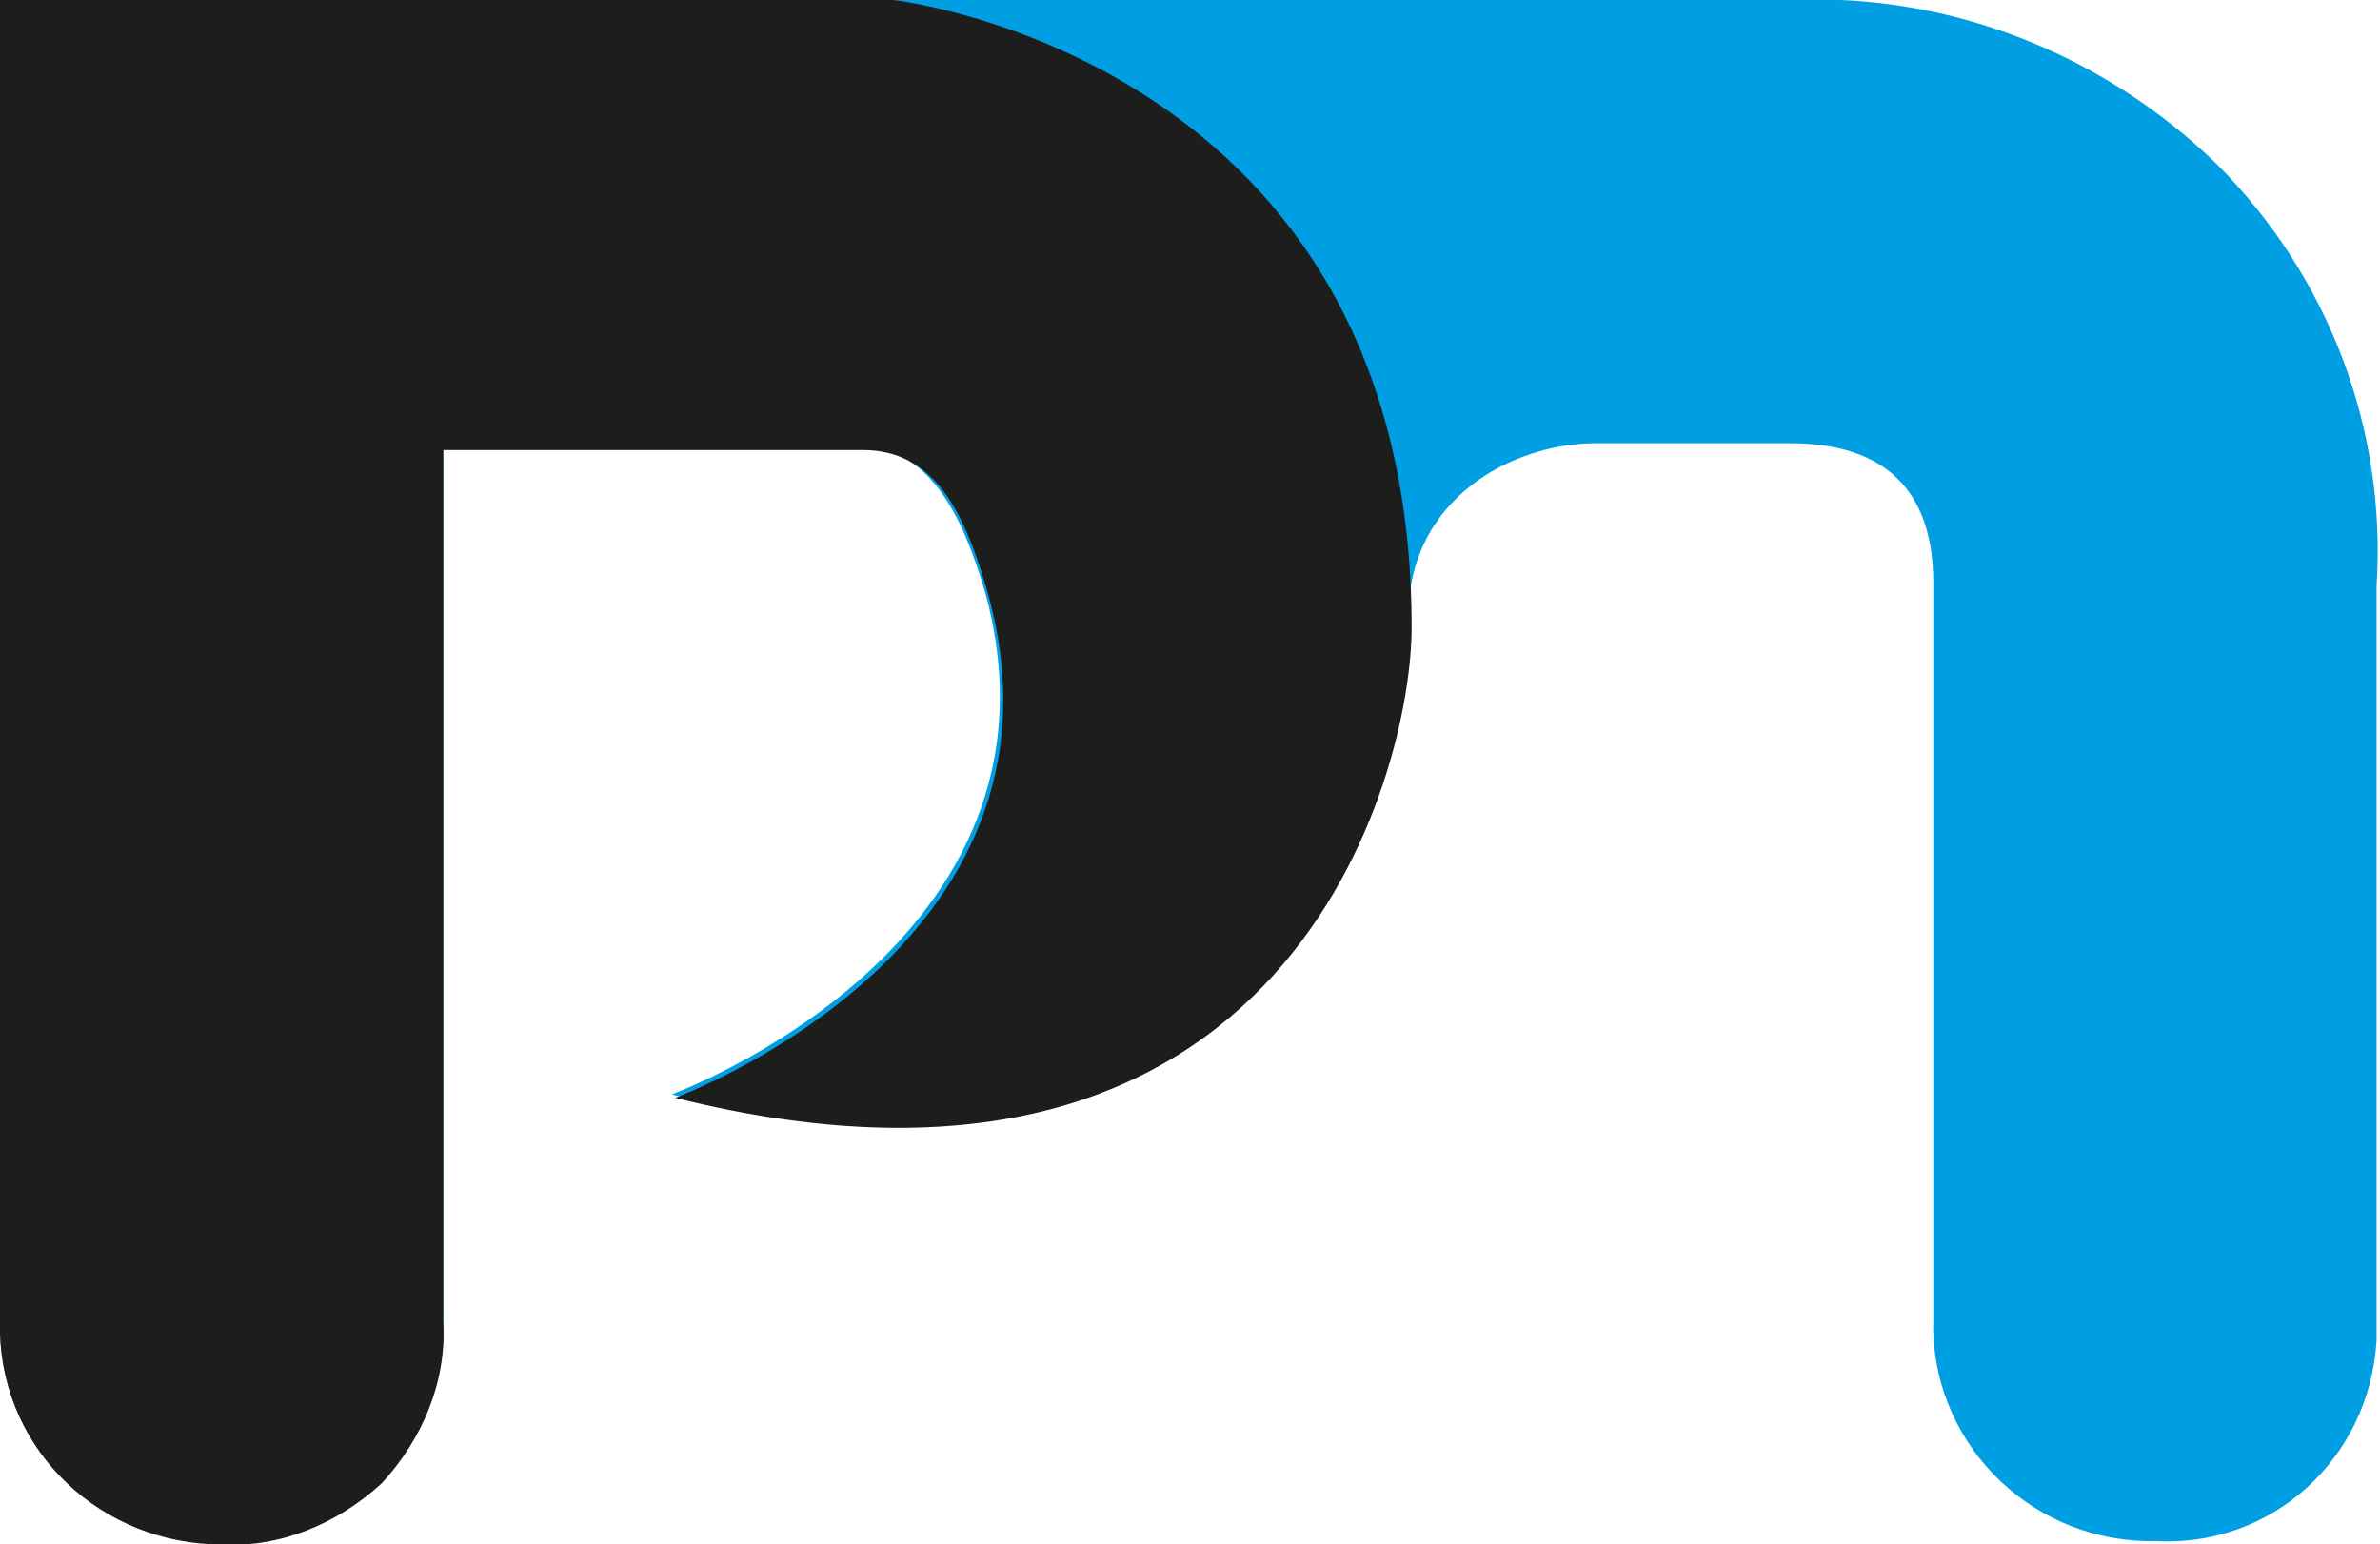
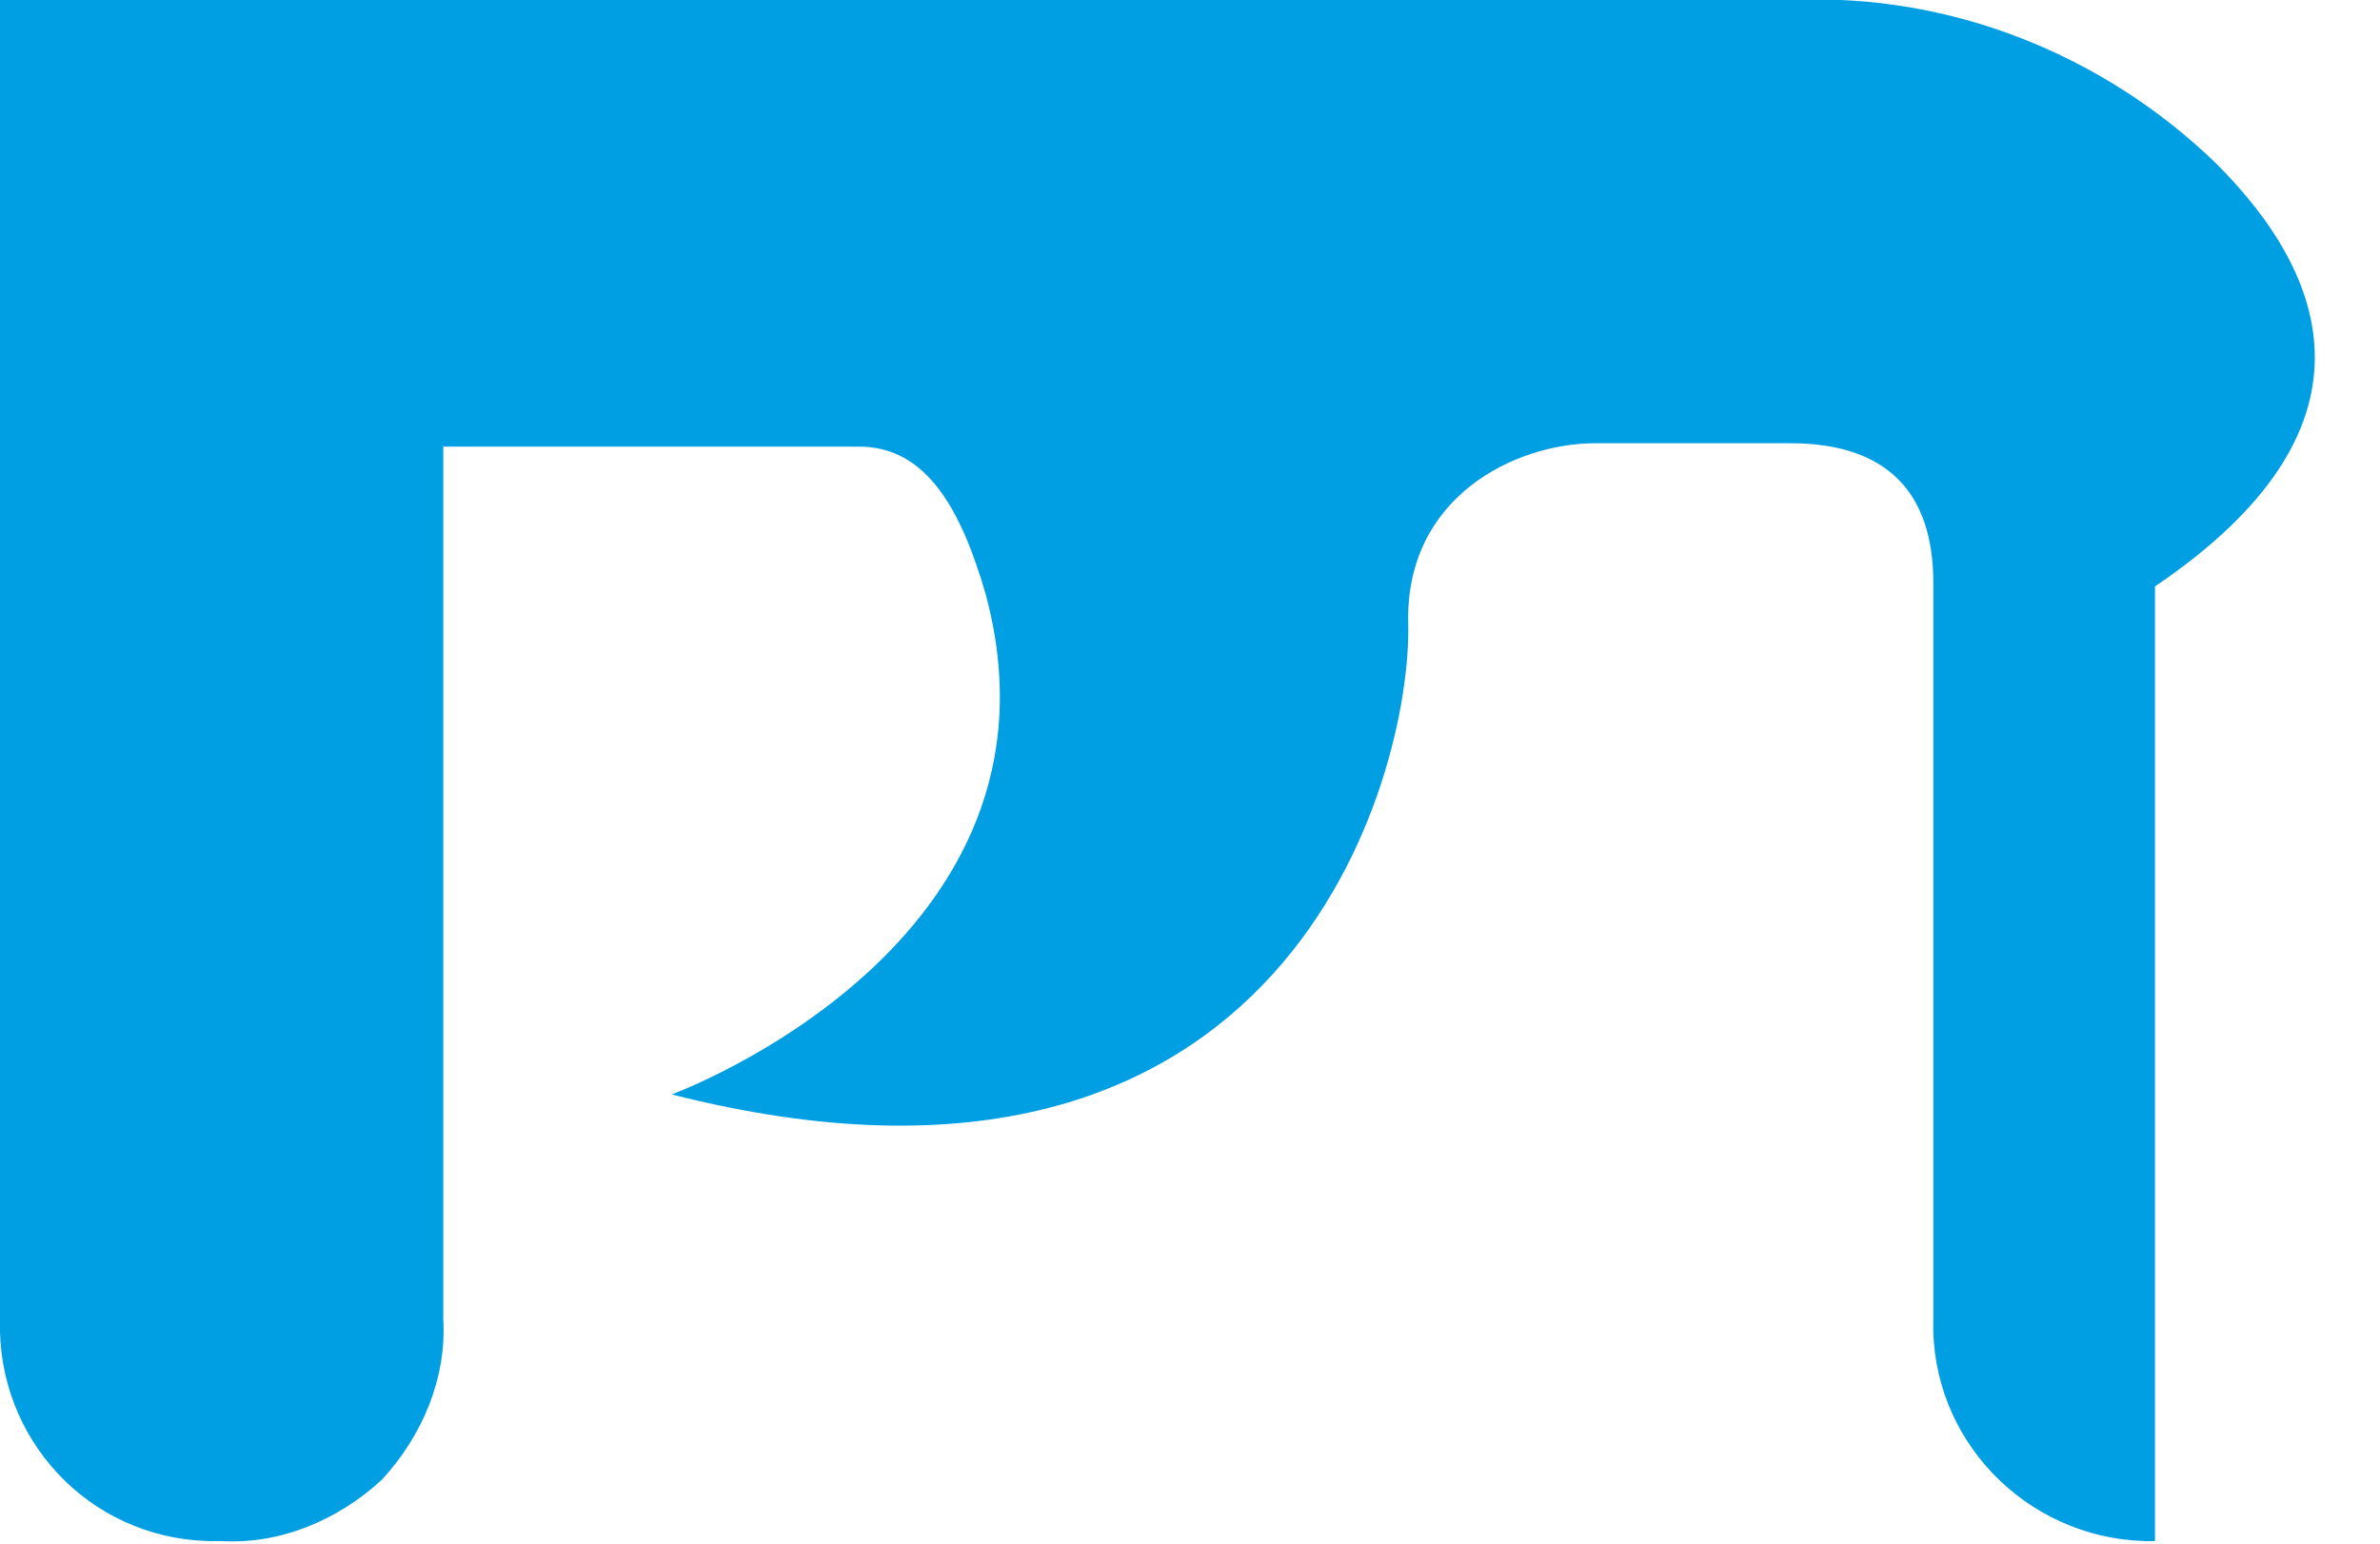
<svg xmlns="http://www.w3.org/2000/svg" version="1.1" id="Calque_1" x="0px" y="0px" width="69.8px" height="45.3px" viewBox="0 0 69.8 45.3" style="enable-background:new 0 0 69.8 45.3;" xml:space="preserve">
  <style type="text/css">
	.st0{fill:#009EE2;}
	.st1{fill:#1D1D1B;}
</style>
  <title>PalamaticProcess</title>
  <g id="Calque_2_1_">
    <g id="Calque_1-2">
-       <path class="st0" d="M65,4.8c-3.3-3.2-7.8-5-12.4-4.8H0v38.7c-0.1,3.5,2.6,6.4,6.1,6.5c0.1,0,0.2,0,0.4,0c1.7,0.1,3.4-0.6,4.7-1.8    c1.2-1.3,1.9-3,1.8-4.7V13.1h12.2c2,0,3,1.9,3.7,4.3c2.8,10.3-9.2,14.7-9.2,14.7c18.1,4.6,21.7-9.4,21.6-13.8    c-0.1-3.7,3.1-5.3,5.5-5.3h5.7c2.8,0,4.2,1.4,4.2,4.1v21.6c-0.1,3.5,2.7,6.4,6.2,6.5c0.1,0,0.2,0,0.3,0c3.4,0.2,6.3-2.4,6.5-5.9    c0-0.2,0-0.4,0-0.6V17.2C70,12.6,68.3,8.1,65,4.8z" />
-       <path class="st1" d="M41.4,18.4c0,4.3-3.6,18.3-21.6,13.8c0,0,12-4.4,9.2-14.7c-0.7-2.5-1.6-4.3-3.7-4.3H13v25.6    c0.1,1.7-0.6,3.4-1.8,4.7c-1.3,1.2-3,1.9-4.7,1.8C3,45.3,0.1,42.6,0,39.1c0-0.1,0-0.2,0-0.4V0h26.2C26.2,0,41.4,1.7,41.4,18.4z" />
+       <path class="st0" d="M65,4.8c-3.3-3.2-7.8-5-12.4-4.8H0v38.7c-0.1,3.5,2.6,6.4,6.1,6.5c0.1,0,0.2,0,0.4,0c1.7,0.1,3.4-0.6,4.7-1.8    c1.2-1.3,1.9-3,1.8-4.7V13.1h12.2c2,0,3,1.9,3.7,4.3c2.8,10.3-9.2,14.7-9.2,14.7c18.1,4.6,21.7-9.4,21.6-13.8    c-0.1-3.7,3.1-5.3,5.5-5.3h5.7c2.8,0,4.2,1.4,4.2,4.1v21.6c-0.1,3.5,2.7,6.4,6.2,6.5c0.1,0,0.2,0,0.3,0c0-0.2,0-0.4,0-0.6V17.2C70,12.6,68.3,8.1,65,4.8z" />
    </g>
  </g>
</svg>